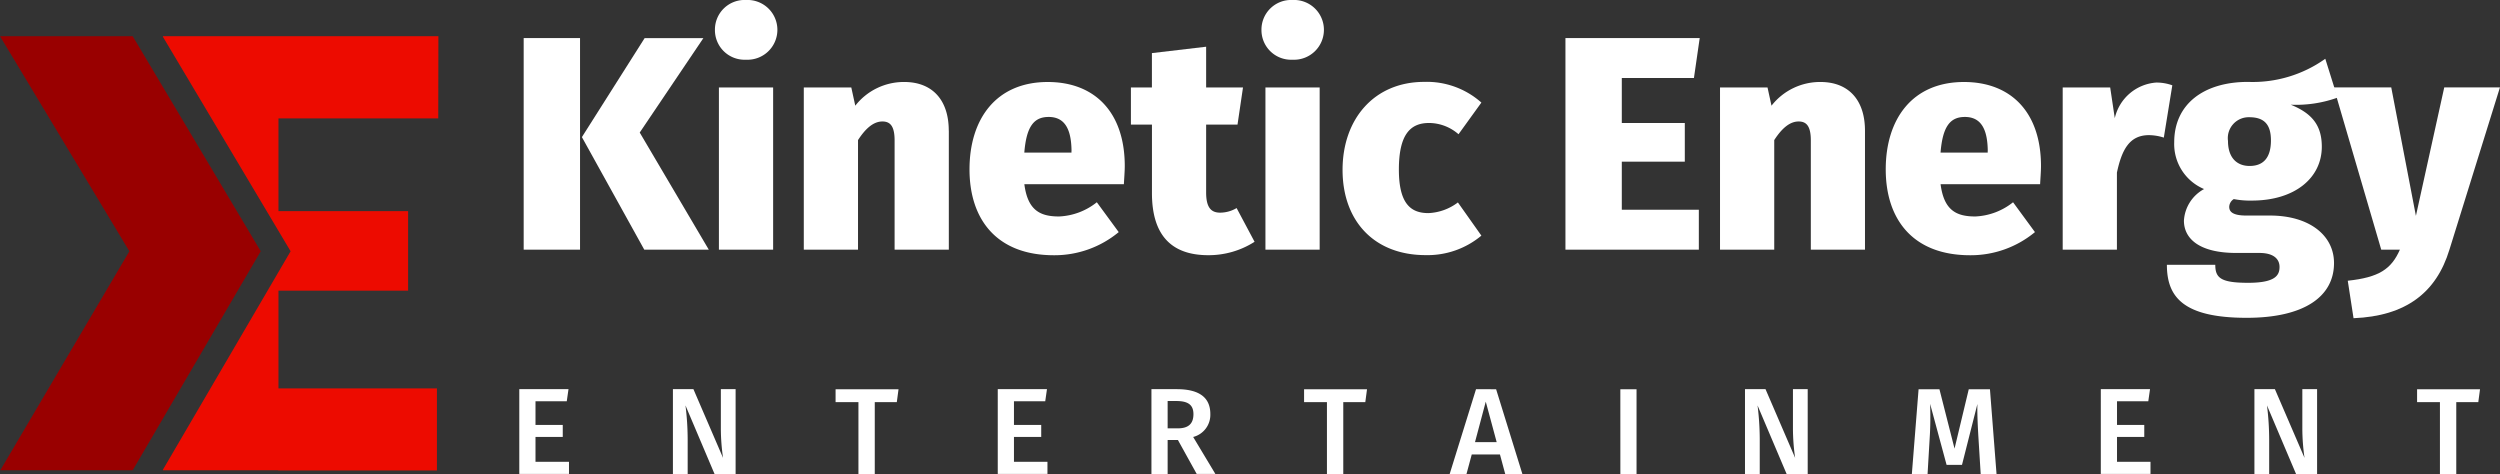
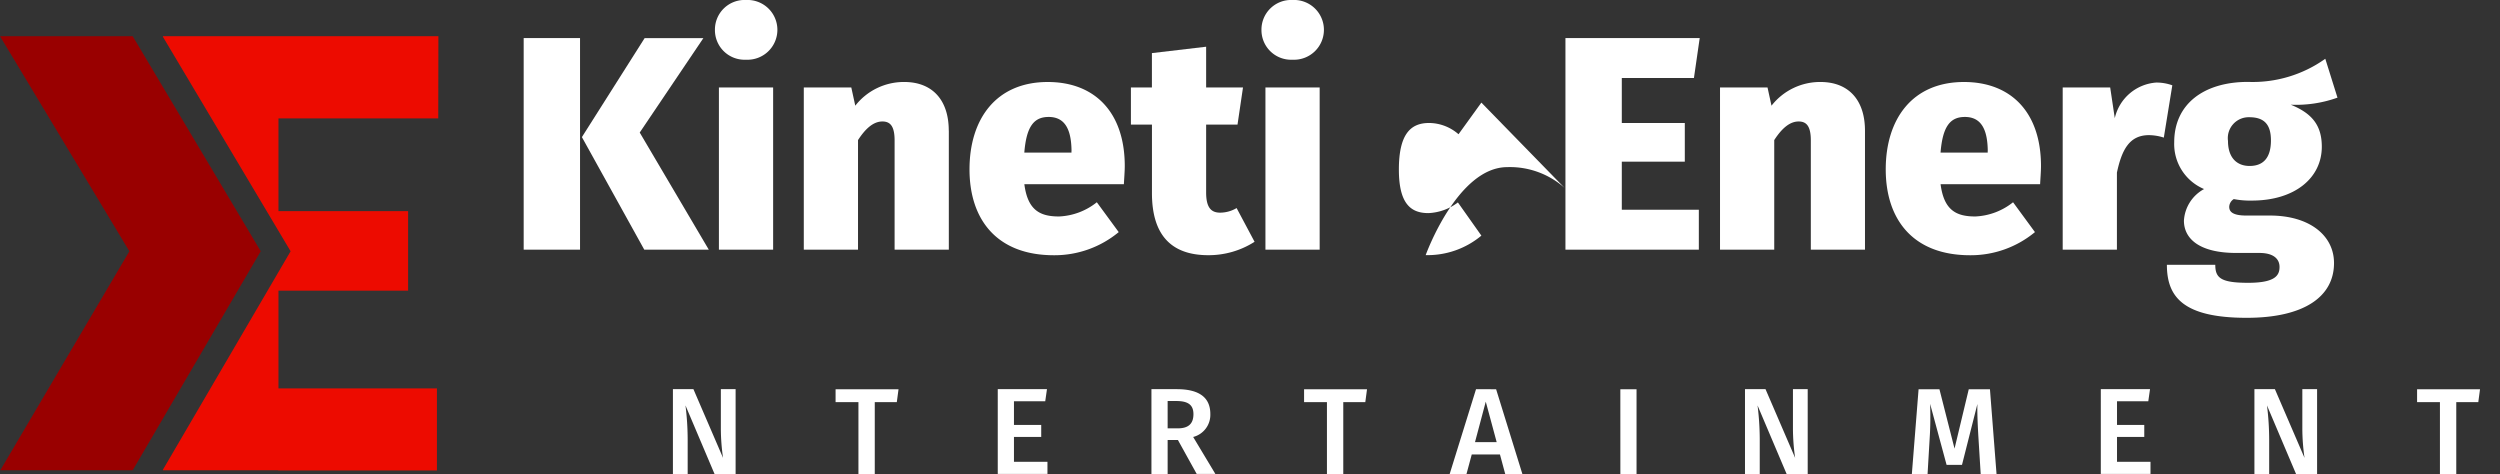
<svg xmlns="http://www.w3.org/2000/svg" width="210.94" height="40" viewBox="0 0 210.94 40">
  <rect x="0" y="0" width="210.94" height="40" fill="#333333" stroke="none" />
  <g id="KeeLogo" transform="translate(0 102.907)">
    <path id="Path_1" data-name="Path 1" d="M123.466-86.675l5.832,9.891h-5.444l-5.264-9.5,5.293-8.351h4.957l-5.368,7.963Zm-5.033,9.891h-4.755V-94.638h4.755Z" transform="translate(-69.492 -5.055)" fill="#fff" />
    <path id="Path_2" data-name="Path 2" d="M160.1-81.839h-4.575v-13.69H160.1Zm.359-18.549a2.524,2.524,0,0,1-2.647,2.519,2.5,2.5,0,0,1-2.623-2.519,2.5,2.5,0,0,1,2.623-2.519,2.52,2.52,0,0,1,2.647,2.519" transform="translate(-94.866)" fill="#fff" />
    <path id="Path_3" data-name="Path 3" d="M186.719-81.012v10.048h-4.575v-9.225c0-1.257-.411-1.593-1.031-1.593-.718,0-1.39.539-2.056,1.569v9.249h-4.575v-13.69h4.008l.336,1.54a5.2,5.2,0,0,1,4.135-2c2.34,0,3.753,1.488,3.753,4.112Z" transform="translate(-106.661 -10.875)" fill="#fff" />
    <path id="Path_4" data-name="Path 4" d="M219.059-79.315c-.023-1.645-.463-2.849-1.928-2.849-1.21,0-1.876.747-2.056,3.006h3.979v-.156Zm4.419,2.826h-8.4c.284,2.212,1.338,2.722,2.93,2.722a5.472,5.472,0,0,0,3.185-1.2l1.847,2.519a8.489,8.489,0,0,1-5.473,1.952c-4.807,0-7.117-3.006-7.117-7.245s2.235-7.372,6.6-7.372c3.984,0,6.5,2.571,6.5,7.094,0,.434-.052,1.077-.075,1.54Z" transform="translate(-128.647 -10.875)" fill="#fff" />
    <path id="Path_5" data-name="Path 5" d="M255.92-76.311a7.186,7.186,0,0,1-3.9,1.129c-3.237,0-4.755-1.824-4.755-5.241V-86.2H245.49v-3.133h1.772v-2.9l4.575-.539v3.44h3.11l-.463,3.133h-2.647v5.728c0,1.286.434,1.7,1.181,1.7a2.729,2.729,0,0,0,1.39-.388l1.517,2.849Z" transform="translate(-150.068 -6.193)" fill="#fff" />
    <path id="Path_6" data-name="Path 6" d="M278.739-81.839h-4.575v-13.69h4.575Zm.359-18.549a2.524,2.524,0,0,1-2.647,2.519,2.5,2.5,0,0,1-2.623-2.519,2.5,2.5,0,0,1,2.623-2.519,2.52,2.52,0,0,1,2.647,2.519" transform="translate(-167.391)" fill="#fff" />
-     <path id="Path_7" data-name="Path 7" d="M303.139-83.375l-1.928,2.67a3.805,3.805,0,0,0-2.49-.95c-1.616,0-2.542,1.025-2.542,3.932s1.025,3.672,2.49,3.672a4.422,4.422,0,0,0,2.49-.9l1.981,2.8a7.076,7.076,0,0,1-4.7,1.645c-4.367,0-7.013-2.9-7.013-7.193s2.67-7.424,6.886-7.424a6.926,6.926,0,0,1,4.83,1.749Z" transform="translate(-178.147 -10.875)" fill="#fff" />
+     <path id="Path_7" data-name="Path 7" d="M303.139-83.375l-1.928,2.67a3.805,3.805,0,0,0-2.49-.95c-1.616,0-2.542,1.025-2.542,3.932s1.025,3.672,2.49,3.672a4.422,4.422,0,0,0,2.49-.9l1.981,2.8a7.076,7.076,0,0,1-4.7,1.645s2.67-7.424,6.886-7.424a6.926,6.926,0,0,1,4.83,1.749Z" transform="translate(-178.147 -10.875)" fill="#fff" />
    <path id="Path_8" data-name="Path 8" d="M350.657-91.273H344.57v3.8h5.316v3.26H344.57v4.06h6.5v3.365H339.815V-94.638h11.328Z" transform="translate(-207.729 -5.055)" fill="#fff" />
    <path id="Path_9" data-name="Path 9" d="M385.6-81.012v10.048H381.03v-9.225c0-1.257-.411-1.593-1.031-1.593-.718,0-1.39.539-2.056,1.569v9.249h-4.575v-13.69h4.008l.336,1.54a5.2,5.2,0,0,1,4.135-2c2.34,0,3.753,1.488,3.753,4.112Z" transform="translate(-228.24 -10.875)" fill="#fff" />
    <path id="Path_10" data-name="Path 10" d="M417.946-79.315c-.023-1.645-.463-2.849-1.928-2.849-1.21,0-1.876.747-2.056,3.006h3.979v-.156Zm4.419,2.826h-8.4c.284,2.212,1.338,2.722,2.93,2.722a5.472,5.472,0,0,0,3.185-1.2l1.847,2.519a8.489,8.489,0,0,1-5.473,1.952c-4.807,0-7.117-3.006-7.117-7.245s2.235-7.372,6.6-7.372c3.984,0,6.5,2.571,6.5,7.094,0,.434-.052,1.077-.075,1.54Z" transform="translate(-250.226 -10.875)" fill="#fff" />
    <path id="Path_11" data-name="Path 11" d="M457.007-84.758l-.718,4.419a4.172,4.172,0,0,0-1.257-.208c-1.645,0-2.288,1.234-2.7,3.162v6.5h-4.575V-84.572h4.007l.388,2.594a3.871,3.871,0,0,1,3.492-3.006,3.93,3.93,0,0,1,1.361.232Z" transform="translate(-273.715 -10.957)" fill="#fff" />
    <path id="Path_12" data-name="Path 12" d="M475.529-83.207c0,1.413.747,2.108,1.824,2.108,1.181,0,1.8-.718,1.8-2.16,0-1.361-.591-1.952-1.824-1.952a1.764,1.764,0,0,0-1.8,2m9.225-3.648a10.306,10.306,0,0,1-3.932.591c1.772.718,2.623,1.72,2.623,3.544,0,2.623-2.259,4.546-5.907,4.546a7.059,7.059,0,0,1-1.517-.127.8.8,0,0,0-.388.643c0,.336.156.747,1.442.747h2c3.313,0,5.4,1.668,5.4,4.008,0,2.849-2.542,4.621-7.372,4.621-5.4,0-6.729-1.8-6.729-4.471h4.083c0,1.106.463,1.517,2.774,1.517s2.647-.643,2.647-1.338c0-.643-.463-1.181-1.7-1.181H476.23c-3.162,0-4.419-1.234-4.419-2.722a3.251,3.251,0,0,1,1.7-2.67,4.117,4.117,0,0,1-2.519-3.955c0-3.208,2.49-5.085,6.22-5.085a10.559,10.559,0,0,0,6.527-1.952l1.031,3.289Z" transform="translate(-287.54 -7.805)" fill="#fff" />
-     <path id="Path_13" data-name="Path 13" d="M516.353-70.244c-1.106,3.625-3.672,5.6-8.09,5.78l-.487-3.162c2.647-.284,3.672-.979,4.4-2.623H510.6l-4.008-13.69h4.853L513.526-73.1l2.392-10.841h4.7l-4.262,13.69Z" transform="translate(-309.681 -11.594)" fill="#fff" />
-     <path id="Path_14" data-name="Path 14" d="M116.733-17.411h-2.641v2h2.3V-14.4h-2.3v2.1h2.826v1.025h-4.193V-18.43h4.152l-.145,1.013Z" transform="translate(-68.909 -51.641)" fill="#fff" />
    <path id="Path_15" data-name="Path 15" d="M151.357-11.266h-1.772l-2.455-5.791a23.421,23.421,0,0,1,.185,2.867v2.919h-1.245V-18.43H147.8l2.5,5.8a17.523,17.523,0,0,1-.185-2.444V-18.43h1.245v7.158Z" transform="translate(-89.292 -51.641)" fill="#fff" />
    <path id="Path_16" data-name="Path 16" d="M186.551-17.326h-1.865v6.069h-1.378v-6.069H181.38v-1.089h5.311l-.145,1.089Z" transform="translate(-110.877 -51.65)" fill="#fff" />
    <path id="Path_17" data-name="Path 17" d="M220.594-17.411h-2.641v2h2.3V-14.4h-2.3v2.1h2.826v1.025h-4.193V-18.43h4.152l-.145,1.013Z" transform="translate(-132.399 -51.641)" fill="#fff" />
    <path id="Path_18" data-name="Path 18" d="M251.312-15.123h.851c.851,0,1.326-.342,1.326-1.2,0-.776-.446-1.106-1.442-1.106h-.735v2.311Zm.869.985h-.869v2.867h-1.367V-18.43h2.131c1.876,0,2.838.683,2.838,2.1a1.928,1.928,0,0,1-1.448,1.934l1.871,3.116h-1.575l-1.587-2.867Z" transform="translate(-152.791 -51.641)" fill="#fff" />
    <path id="Path_19" data-name="Path 19" d="M288.252-17.326h-1.865v6.069h-1.378v-6.069H283.08v-1.089h5.311l-.145,1.089Z" transform="translate(-173.047 -51.65)" fill="#fff" />
    <path id="Path_20" data-name="Path 20" d="M318.648-13.95l-.921-3.417-.909,3.417h1.836Zm.266,1.037h-2.369l-.446,1.656h-1.419l2.224-7.158H318.6l2.218,7.158h-1.448l-.446-1.656Z" transform="translate(-192.364 -51.65)" fill="#fff" />
    <path id="Path_21" data-name="Path 21" d="M351.735-11.257H353.1v-7.158h-1.367Z" transform="translate(-215.015 -51.65)" fill="#fff" />
    <path id="Path_22" data-name="Path 22" d="M384.078-11.266h-1.772l-2.456-5.791a23.417,23.417,0,0,1,.185,2.867v2.919h-1.245V-18.43h1.732l2.5,5.8a17.523,17.523,0,0,1-.185-2.444V-18.43h1.245v7.158Z" transform="translate(-231.555 -51.641)" fill="#fff" />
    <path id="Path_23" data-name="Path 23" d="M422.157-11.257h-1.338l-.185-2.994c-.064-1.054-.116-2.166-.093-2.919l-1.3,5.137h-1.3l-1.39-5.148a28.479,28.479,0,0,1-.041,2.971l-.174,2.954H415.01l.568-7.158h1.76l1.274,5.009,1.2-5.009H421.6l.556,7.158Z" transform="translate(-253.696 -51.65)" fill="#fff" />
    <path id="Path_24" data-name="Path 24" d="M460.035-17.411h-2.641v2h2.3V-14.4h-2.3v2.1h2.826v1.025h-4.193V-18.43h4.152l-.145,1.013Z" transform="translate(-278.769 -51.641)" fill="#fff" />
    <path id="Path_25" data-name="Path 25" d="M494.659-11.266h-1.772l-2.455-5.791a23.419,23.419,0,0,1,.185,2.867v2.919h-1.245V-18.43H491.1l2.5,5.8a17.528,17.528,0,0,1-.185-2.444V-18.43h1.245v7.158Z" transform="translate(-299.153 -51.641)" fill="#fff" />
    <path id="Path_26" data-name="Path 26" d="M529.853-17.326h-1.865v6.069H526.61v-6.069h-1.928v-1.089h5.31l-.145,1.089Z" transform="translate(-320.738 -51.65)" fill="#fff" />
    <path id="Path_27" data-name="Path 27" d="M58.6-88.117l.012-6.938H35.37V-95L46.142-76.906,35.37-58.478v.052h9.718v.017h13.4v-6.926H45.117v-8.247h10.94v-6.712H45.117v-7.824Z" transform="translate(-21.622 -4.8)" fill="#ed0b00" />
    <path id="Path_28" data-name="Path 28" d="M0-95.055l10.916,18.15L.023-58.426H11.194L22-76.906,11.194-95.055Z" transform="translate(0 -4.8)" fill="#900" />
    <path id="Path_29" data-name="Path 29" d="M0-62.907H210.94v-40H0Z" fill="none" />
  </g>
</svg>